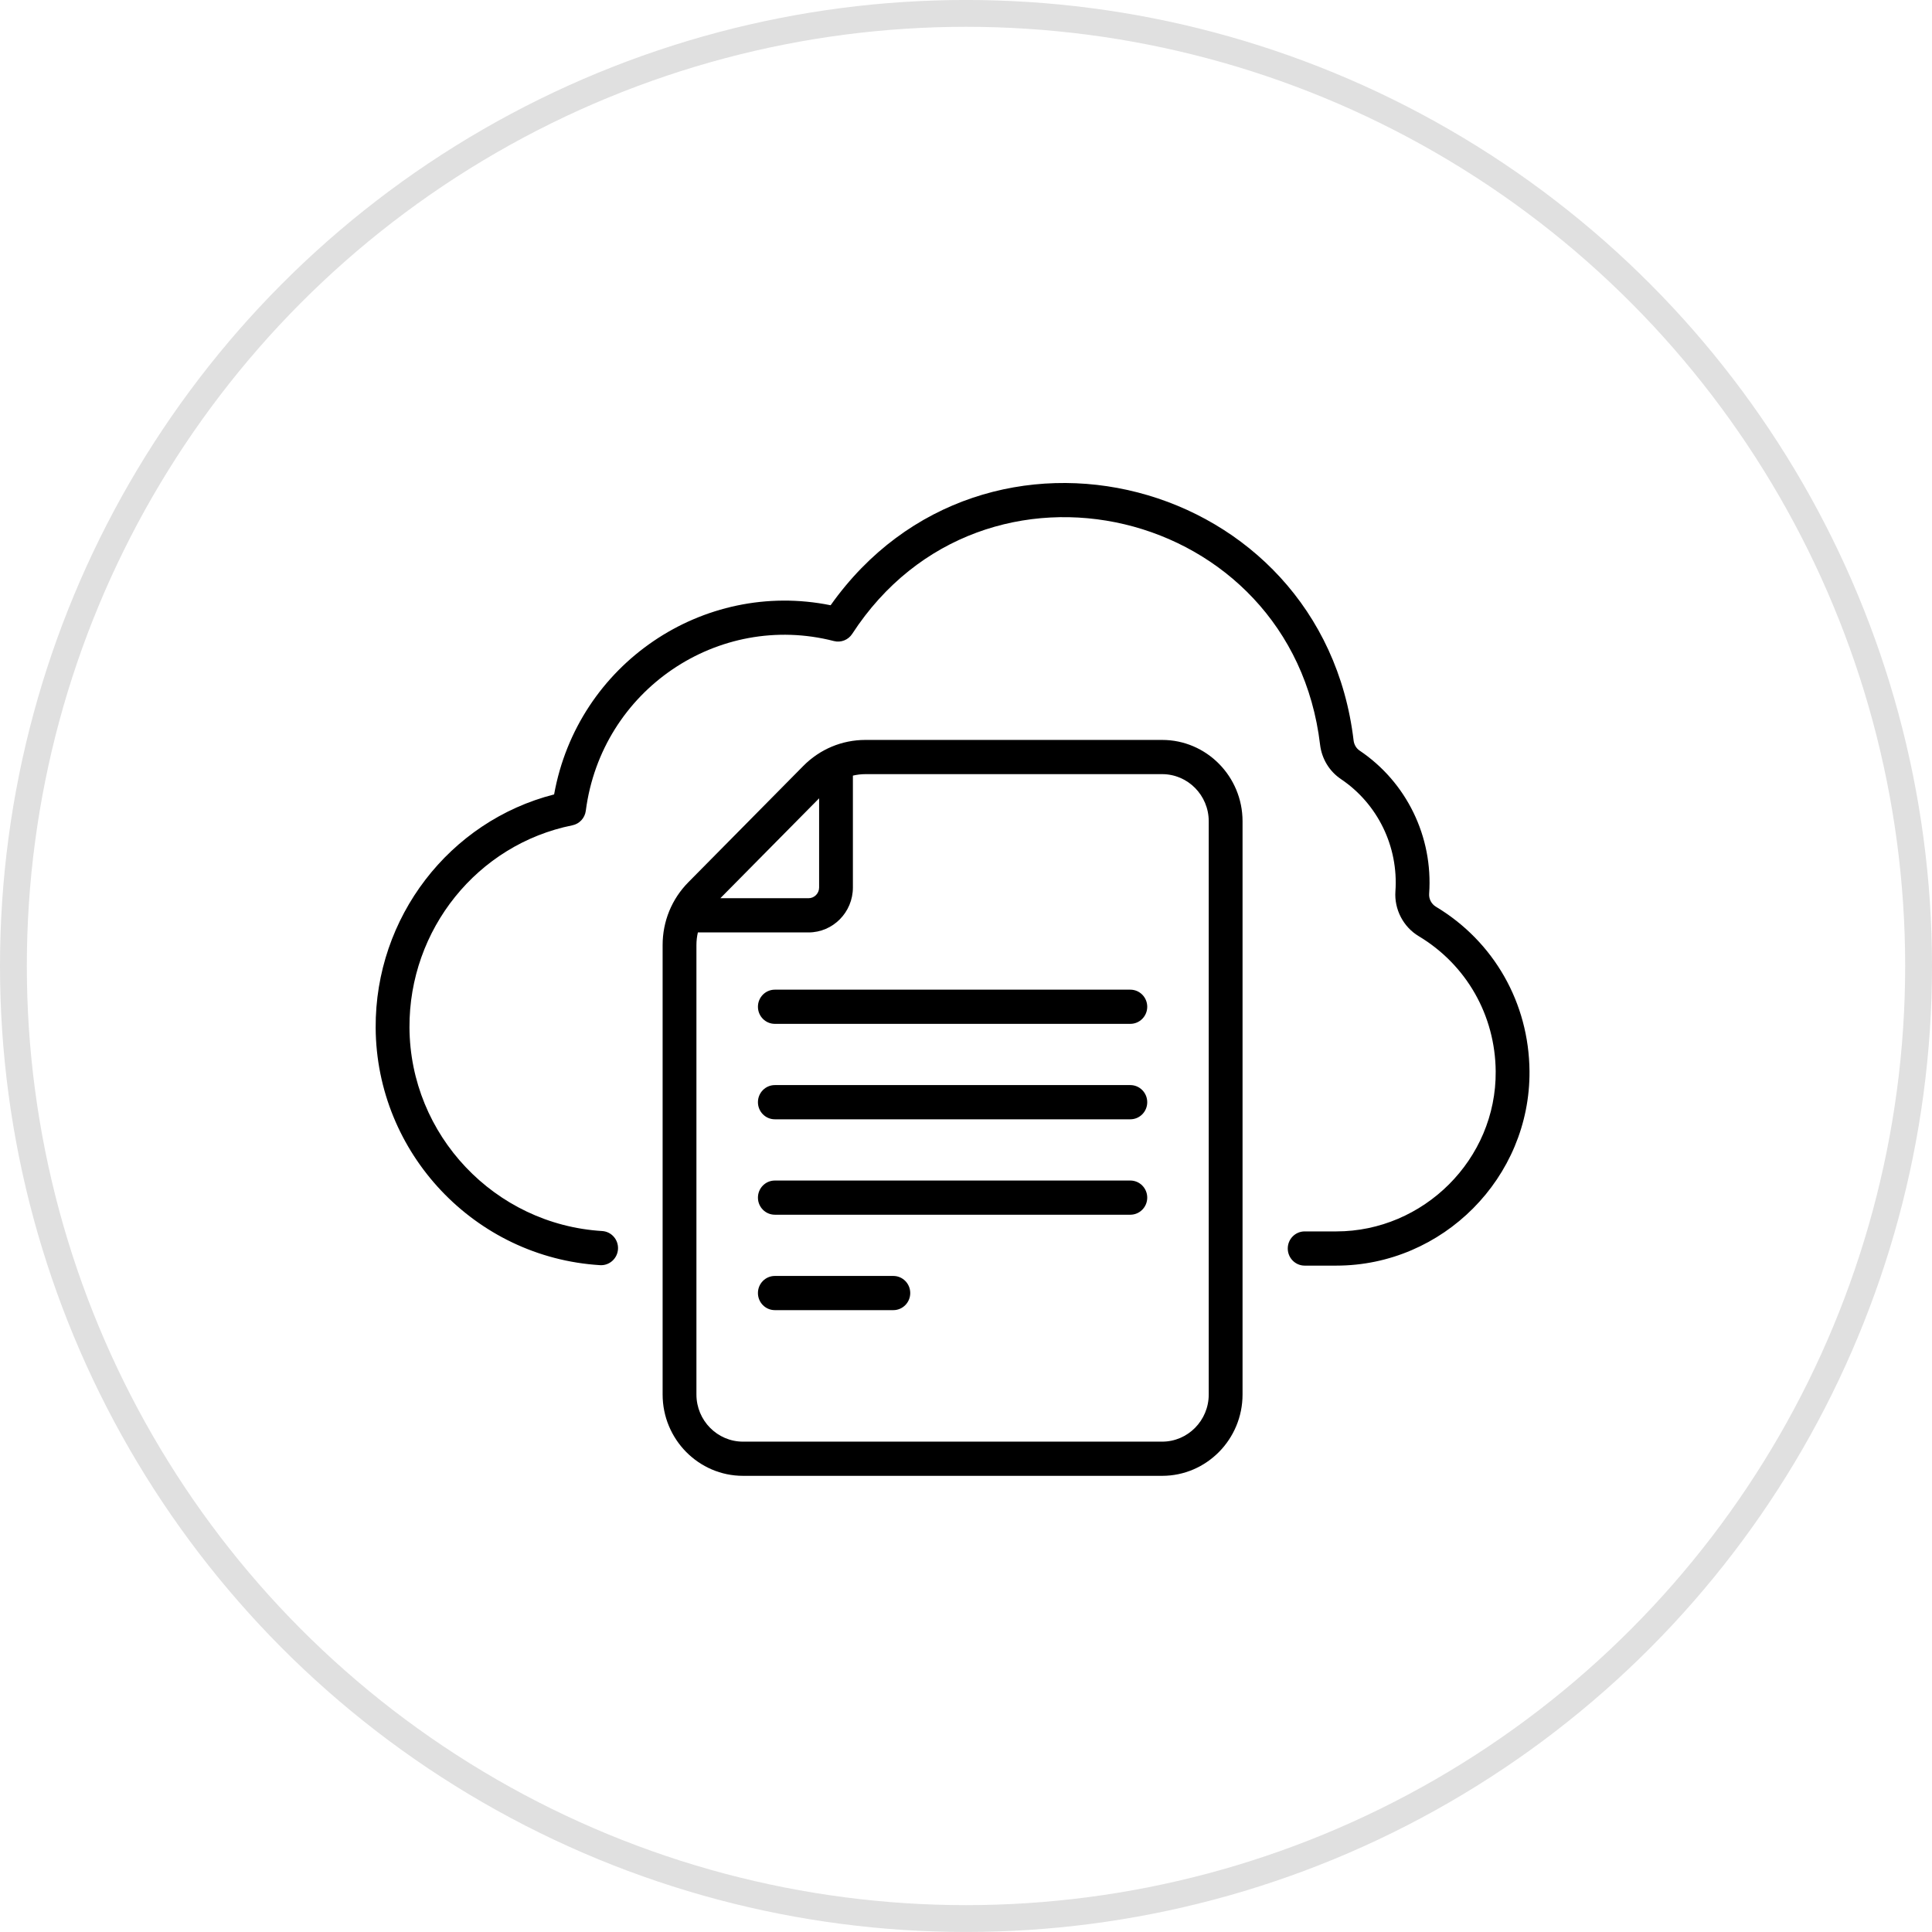
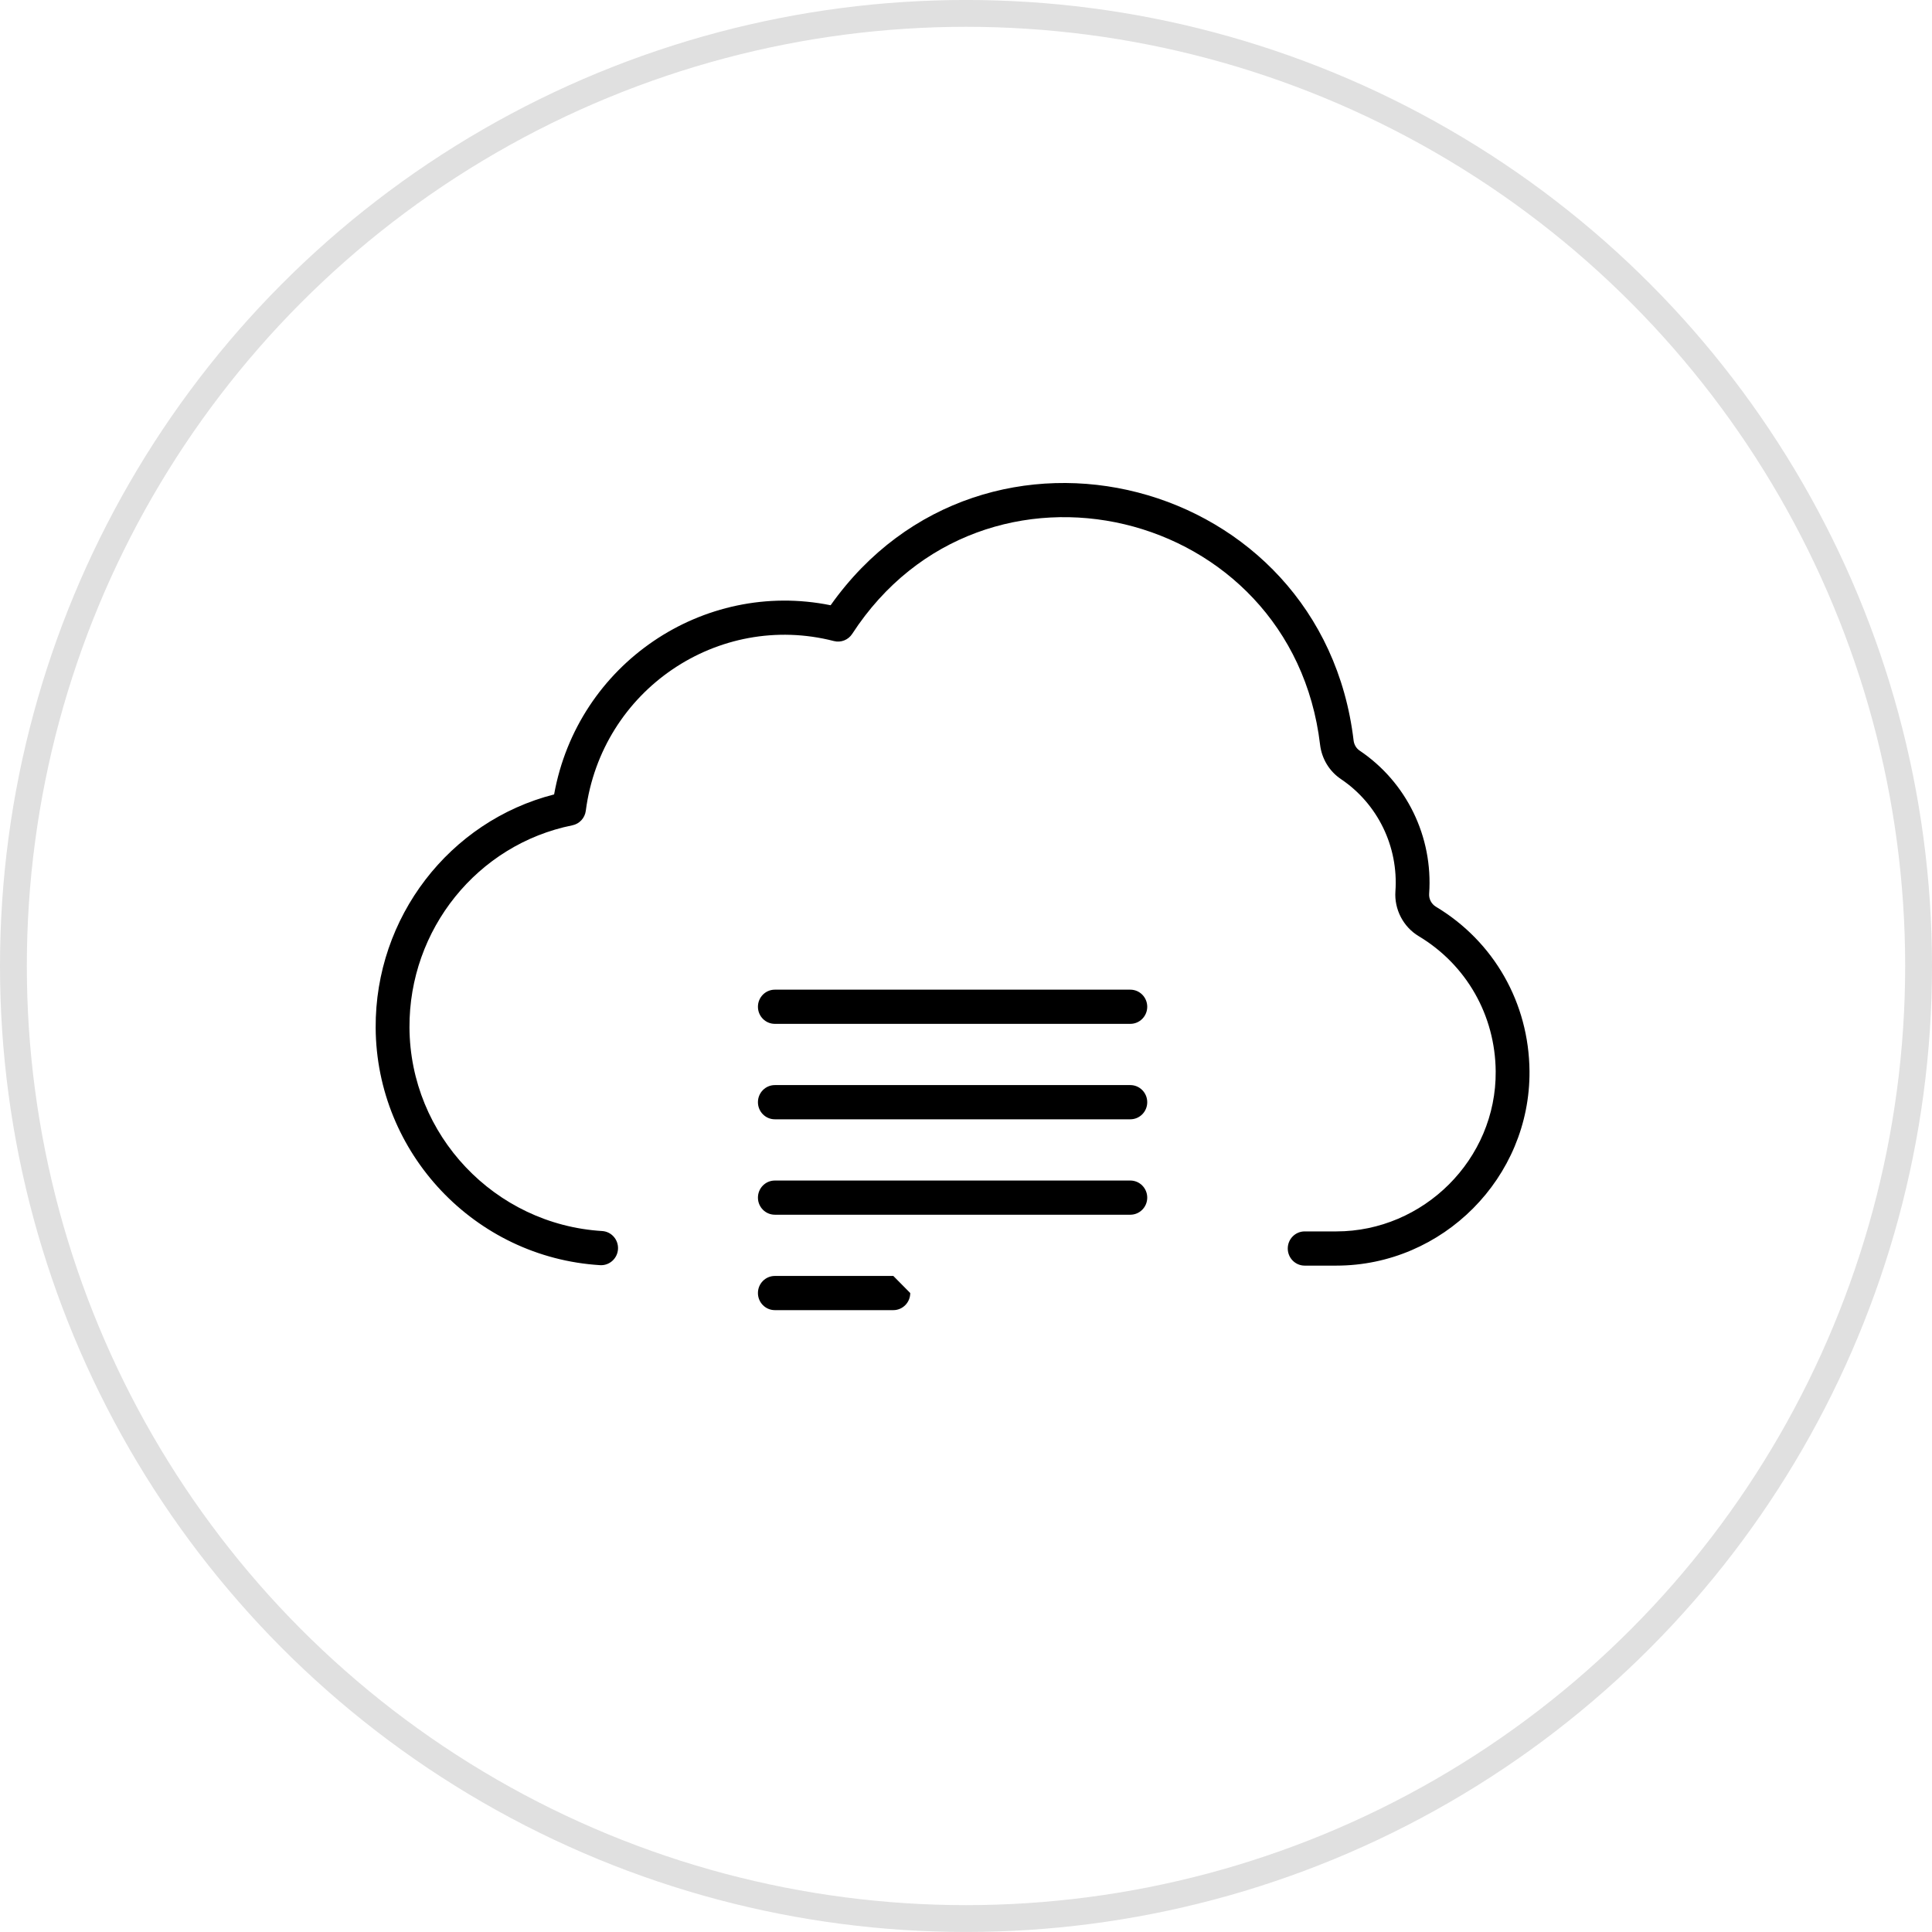
<svg xmlns="http://www.w3.org/2000/svg" width="72" height="72" viewBox="0 0 72 72" fill="none">
  <circle cx="36" cy="35.999" r="35.5" stroke="#E0E0E0" />
  <path d="M42.124 36.882H28.876C28.528 36.882 28.246 37.167 28.246 37.519C28.246 37.871 28.528 38.156 28.876 38.156H42.124C42.472 38.156 42.754 37.871 42.754 37.519C42.754 37.167 42.472 36.882 42.124 36.882Z" fill="black" />
  <path d="M42.124 40.438H28.876C28.528 40.438 28.246 40.724 28.246 41.076C28.246 41.428 28.528 41.713 28.876 41.713H42.124C42.472 41.713 42.754 41.428 42.754 41.076C42.754 40.724 42.472 40.438 42.124 40.438Z" fill="black" />
  <path d="M42.124 43.995H28.876C28.528 43.995 28.246 44.28 28.246 44.632C28.246 44.984 28.528 45.269 28.876 45.269H42.124C42.472 45.269 42.754 44.984 42.754 44.632C42.754 44.28 42.472 43.995 42.124 43.995Z" fill="black" />
-   <path d="M33.292 47.551H28.876C28.528 47.551 28.246 47.836 28.246 48.188C28.246 48.54 28.528 48.825 28.876 48.825H33.292C33.64 48.825 33.922 48.54 33.922 48.188C33.922 47.836 33.64 47.551 33.292 47.551Z" fill="black" />
-   <path d="M43.31 27.575H32.252C31.377 27.575 30.554 27.92 29.935 28.546L25.654 32.877C25.035 33.503 24.694 34.335 24.694 35.221V51.969C24.694 53.64 26.038 55 27.69 55H43.31C44.962 55 46.306 53.64 46.306 51.969V30.606C46.306 28.935 44.962 27.575 43.31 27.575ZM30.526 29.751V33.075C30.526 33.295 30.349 33.474 30.131 33.474H26.845L30.526 29.751ZM45.046 51.969C45.046 52.938 44.267 53.726 43.31 53.726H27.69C26.733 53.726 25.954 52.938 25.954 51.969V35.221C25.954 35.06 25.972 34.902 26.008 34.749H30.131C31.043 34.749 31.785 33.998 31.785 33.075V28.905C31.937 28.869 32.093 28.85 32.252 28.85H43.31C44.267 28.85 45.046 29.637 45.046 30.606V51.969H45.046Z" fill="black" />
+   <path d="M33.292 47.551H28.876C28.528 47.551 28.246 47.836 28.246 48.188C28.246 48.54 28.528 48.825 28.876 48.825H33.292C33.64 48.825 33.922 48.54 33.922 48.188Z" fill="black" />
  <path d="M53.514 33.792C53.346 33.691 53.246 33.502 53.26 33.309C53.41 31.178 52.414 29.145 50.668 27.972C50.545 27.889 50.464 27.752 50.445 27.597C49.275 17.739 36.67 14.484 30.955 22.556C26.203 21.593 21.527 24.741 20.65 29.606C16.75 30.601 13.978 34.187 14 38.299C14.025 42.977 17.699 46.864 22.364 47.149C22.71 47.17 23.01 46.902 23.031 46.551C23.052 46.2 22.787 45.898 22.44 45.877C18.435 45.633 15.281 42.301 15.26 38.292C15.241 34.638 17.793 31.469 21.329 30.757C21.594 30.704 21.796 30.486 21.831 30.215C22.417 25.707 26.773 22.783 31.077 23.89C31.338 23.957 31.611 23.85 31.759 23.623C36.64 16.109 48.141 18.873 49.195 27.749C49.257 28.275 49.54 28.743 49.971 29.033C51.34 29.953 52.121 31.547 52.003 33.218C51.956 33.888 52.297 34.544 52.871 34.888C54.65 35.955 55.723 37.839 55.74 39.926C55.768 43.209 53.045 45.891 49.8 45.891H48.621C48.273 45.891 47.991 46.176 47.991 46.528C47.991 46.88 48.273 47.166 48.621 47.166H49.8C53.768 47.166 57.033 43.887 57 39.915C56.978 37.378 55.675 35.089 53.514 33.792Z" fill="black" />
</svg>